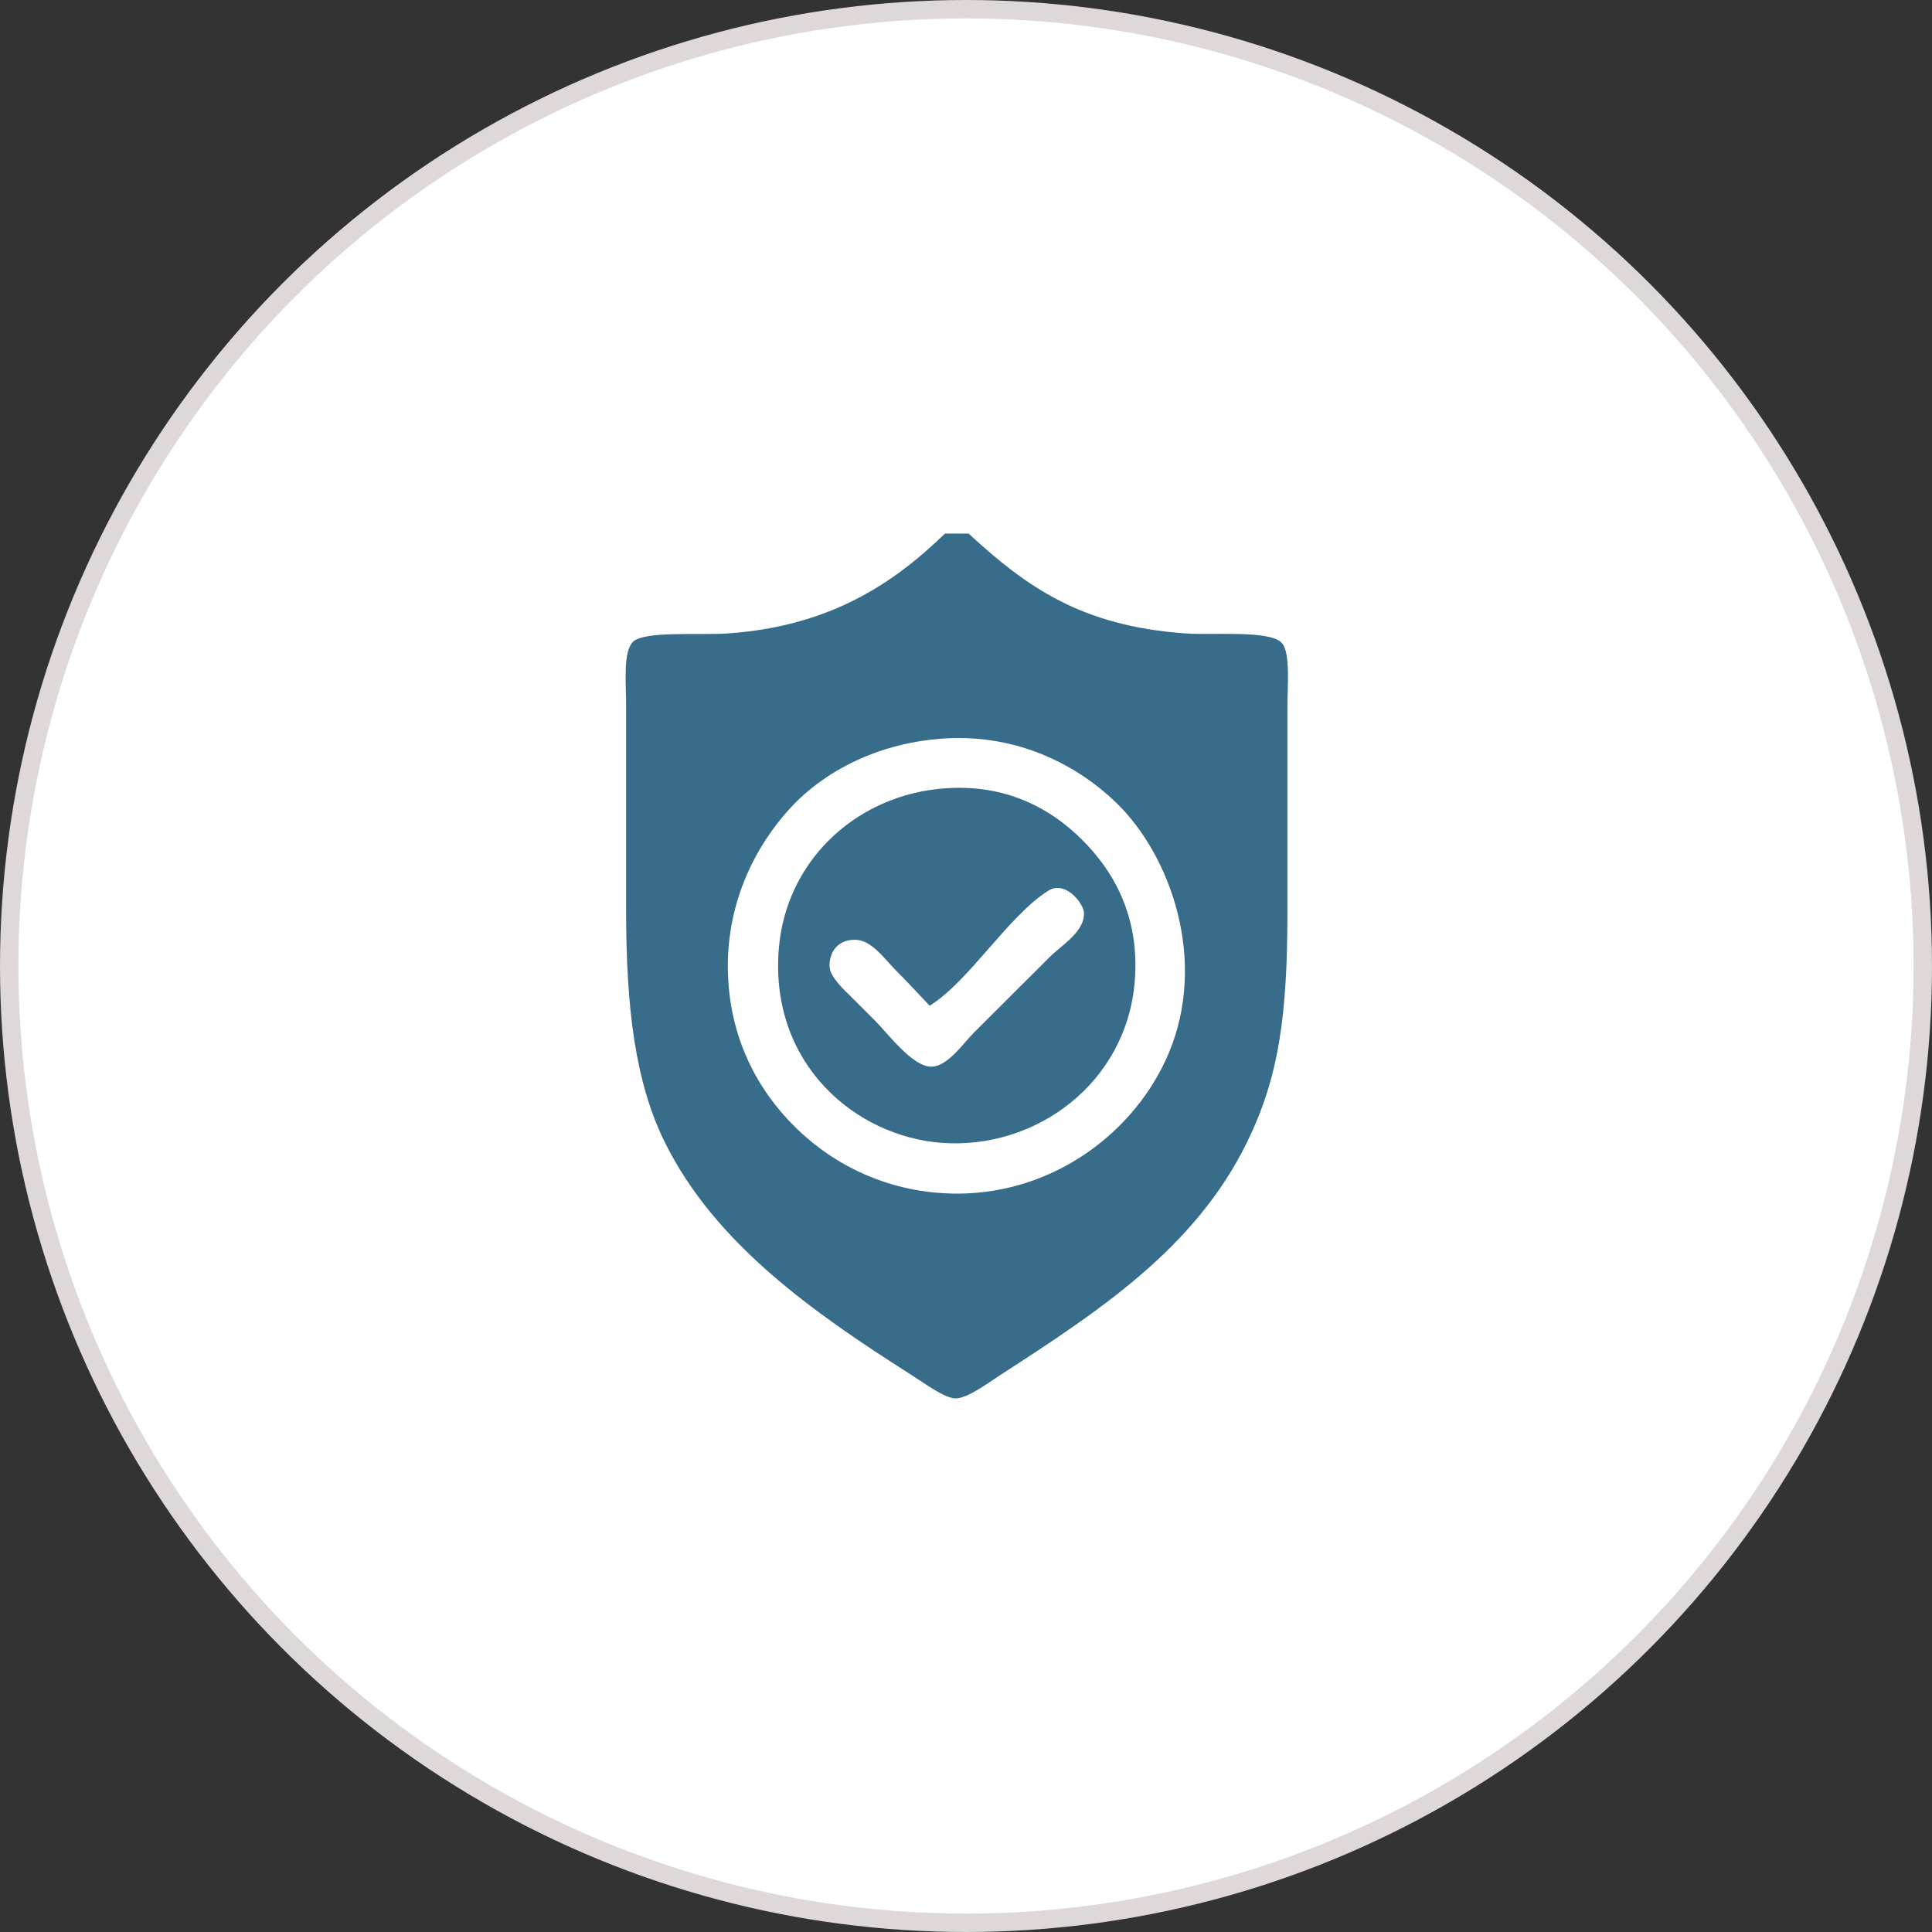
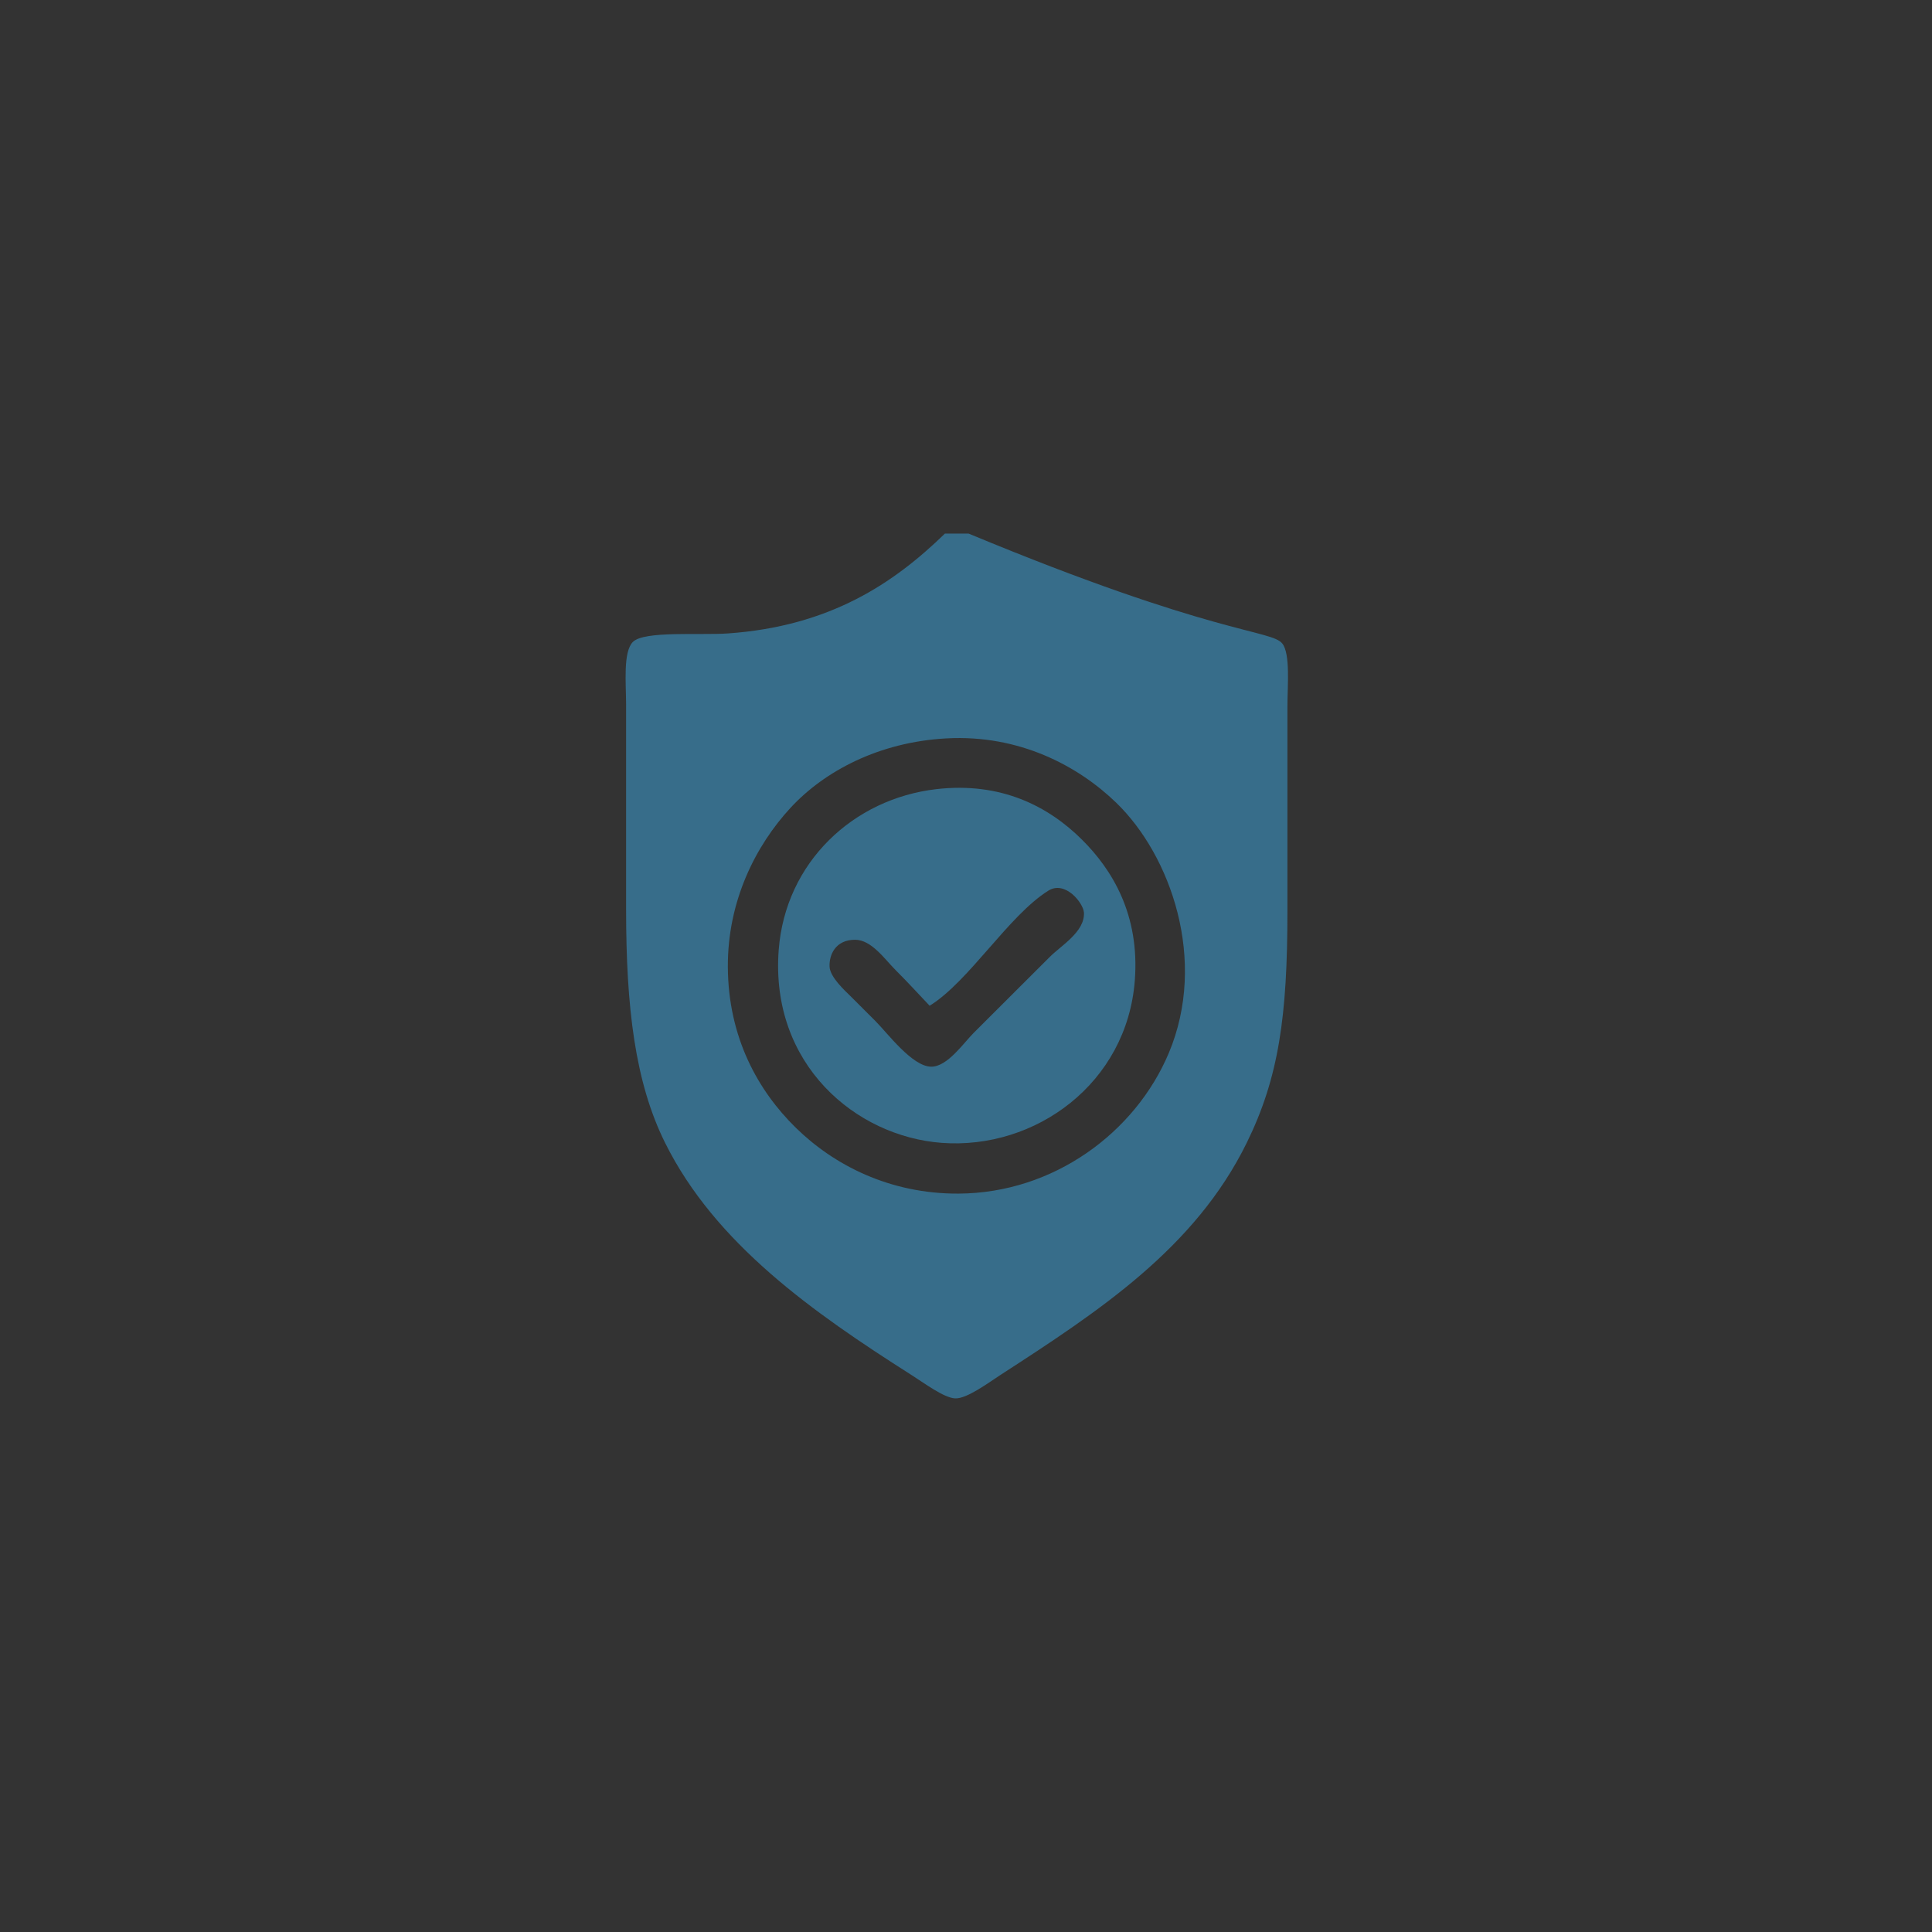
<svg xmlns="http://www.w3.org/2000/svg" width="105" height="105" viewBox="0 0 105 105" fill="none">
  <rect x="0" y="0" width="105" height="105" fill="#333333" stroke="none" />
-   <circle cx="52.5" cy="52.5" r="52" fill="white" stroke="#DED8D8" />
-   <path fill-rule="evenodd" clip-rule="evenodd" d="M42.967 43.9C41.065 45.956 39.54 48.969 39.557 52.546C39.575 56.404 41.214 59.29 43.243 61.283C45.312 63.314 48.349 64.888 52.091 64.87C57.268 64.846 61.706 61.54 63.519 57.236C65.641 52.193 63.628 46.491 60.662 43.624C58.585 41.617 55.39 39.916 51.446 40.129C47.76 40.328 44.8 41.918 42.967 43.9H42.967ZM48.681 52.729C48.083 52.133 47.366 51.074 46.469 51.074C45.395 51.074 45.053 51.91 45.086 52.545C45.116 53.114 45.932 53.849 46.193 54.109C46.69 54.606 47.185 55.1 47.575 55.489C48.235 56.148 49.581 57.972 50.616 57.972C51.496 57.972 52.375 56.675 52.92 56.132C54.671 54.386 55.403 53.655 57.067 51.993C57.676 51.386 58.965 50.634 58.91 49.602C58.883 49.086 57.895 47.83 56.975 48.406C54.809 49.764 52.663 53.339 50.524 54.66C49.86 53.964 49.395 53.442 48.681 52.729L48.681 52.729ZM50.892 42.888C54.377 42.487 56.965 43.798 58.818 45.648C60.443 47.269 61.947 49.707 61.675 53.281C61.251 58.866 56.284 62.498 51.169 62.111C46.507 61.758 41.849 57.848 42.321 51.626C42.684 46.861 46.379 43.407 50.892 42.888V42.888ZM51.353 29H52.644C55.778 31.892 58.77 34.03 64.44 34.426C65.96 34.533 69.102 34.223 69.693 34.978C70.136 35.543 69.969 37.308 69.969 38.382V49.51C69.969 55.228 69.499 58.565 67.757 62.111C64.939 67.852 59.703 71.271 54.395 74.711C53.72 75.149 52.541 76.031 51.906 75.999C51.295 75.968 50.228 75.167 49.51 74.711C44.194 71.333 38.871 67.593 36.147 62.111C34.506 58.809 34.027 54.725 34.027 49.418V38.289C34.027 37.169 33.852 35.429 34.396 34.887C35.011 34.272 38.06 34.531 39.557 34.426C45.128 34.036 48.589 31.686 51.353 29L51.353 29Z" fill="#376D8A" />
+   <path fill-rule="evenodd" clip-rule="evenodd" d="M42.967 43.9C41.065 45.956 39.54 48.969 39.557 52.546C39.575 56.404 41.214 59.29 43.243 61.283C45.312 63.314 48.349 64.888 52.091 64.87C57.268 64.846 61.706 61.54 63.519 57.236C65.641 52.193 63.628 46.491 60.662 43.624C58.585 41.617 55.39 39.916 51.446 40.129C47.76 40.328 44.8 41.918 42.967 43.9H42.967ZM48.681 52.729C48.083 52.133 47.366 51.074 46.469 51.074C45.395 51.074 45.053 51.91 45.086 52.545C45.116 53.114 45.932 53.849 46.193 54.109C46.69 54.606 47.185 55.1 47.575 55.489C48.235 56.148 49.581 57.972 50.616 57.972C51.496 57.972 52.375 56.675 52.92 56.132C54.671 54.386 55.403 53.655 57.067 51.993C57.676 51.386 58.965 50.634 58.91 49.602C58.883 49.086 57.895 47.83 56.975 48.406C54.809 49.764 52.663 53.339 50.524 54.66C49.86 53.964 49.395 53.442 48.681 52.729L48.681 52.729ZM50.892 42.888C54.377 42.487 56.965 43.798 58.818 45.648C60.443 47.269 61.947 49.707 61.675 53.281C61.251 58.866 56.284 62.498 51.169 62.111C46.507 61.758 41.849 57.848 42.321 51.626C42.684 46.861 46.379 43.407 50.892 42.888V42.888ZM51.353 29H52.644C65.96 34.533 69.102 34.223 69.693 34.978C70.136 35.543 69.969 37.308 69.969 38.382V49.51C69.969 55.228 69.499 58.565 67.757 62.111C64.939 67.852 59.703 71.271 54.395 74.711C53.72 75.149 52.541 76.031 51.906 75.999C51.295 75.968 50.228 75.167 49.51 74.711C44.194 71.333 38.871 67.593 36.147 62.111C34.506 58.809 34.027 54.725 34.027 49.418V38.289C34.027 37.169 33.852 35.429 34.396 34.887C35.011 34.272 38.06 34.531 39.557 34.426C45.128 34.036 48.589 31.686 51.353 29L51.353 29Z" fill="#376D8A" />
</svg>